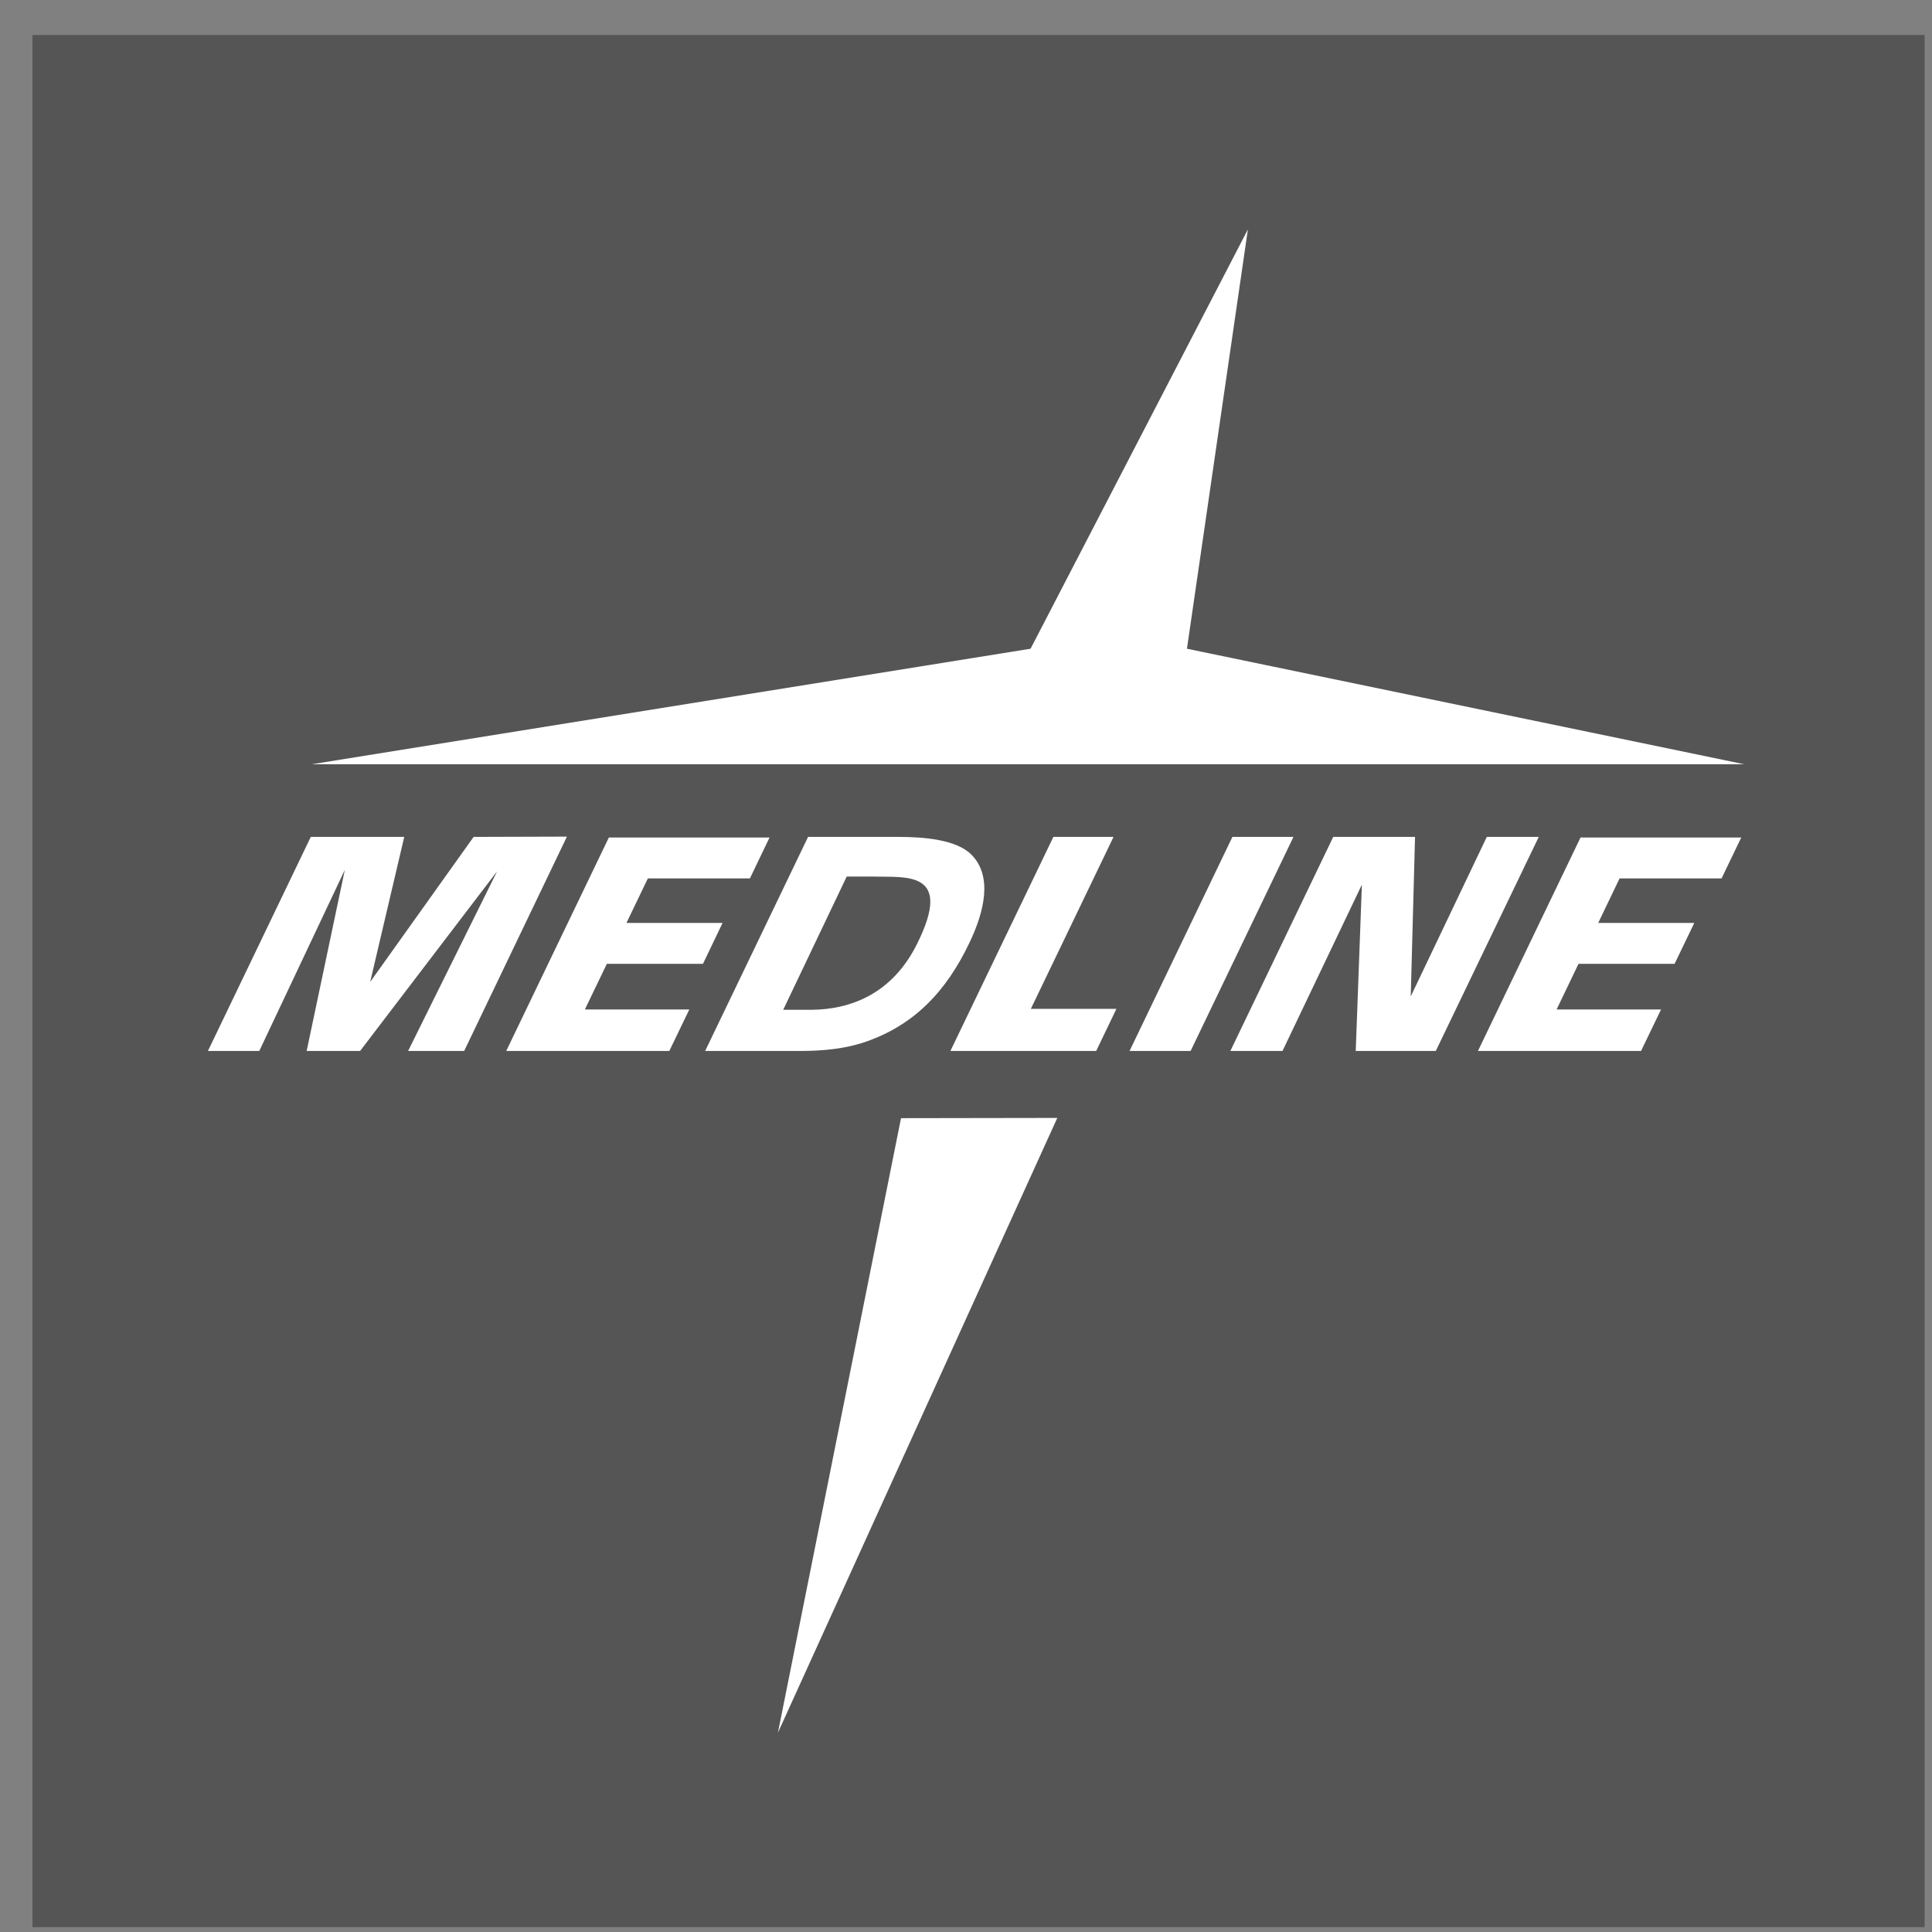
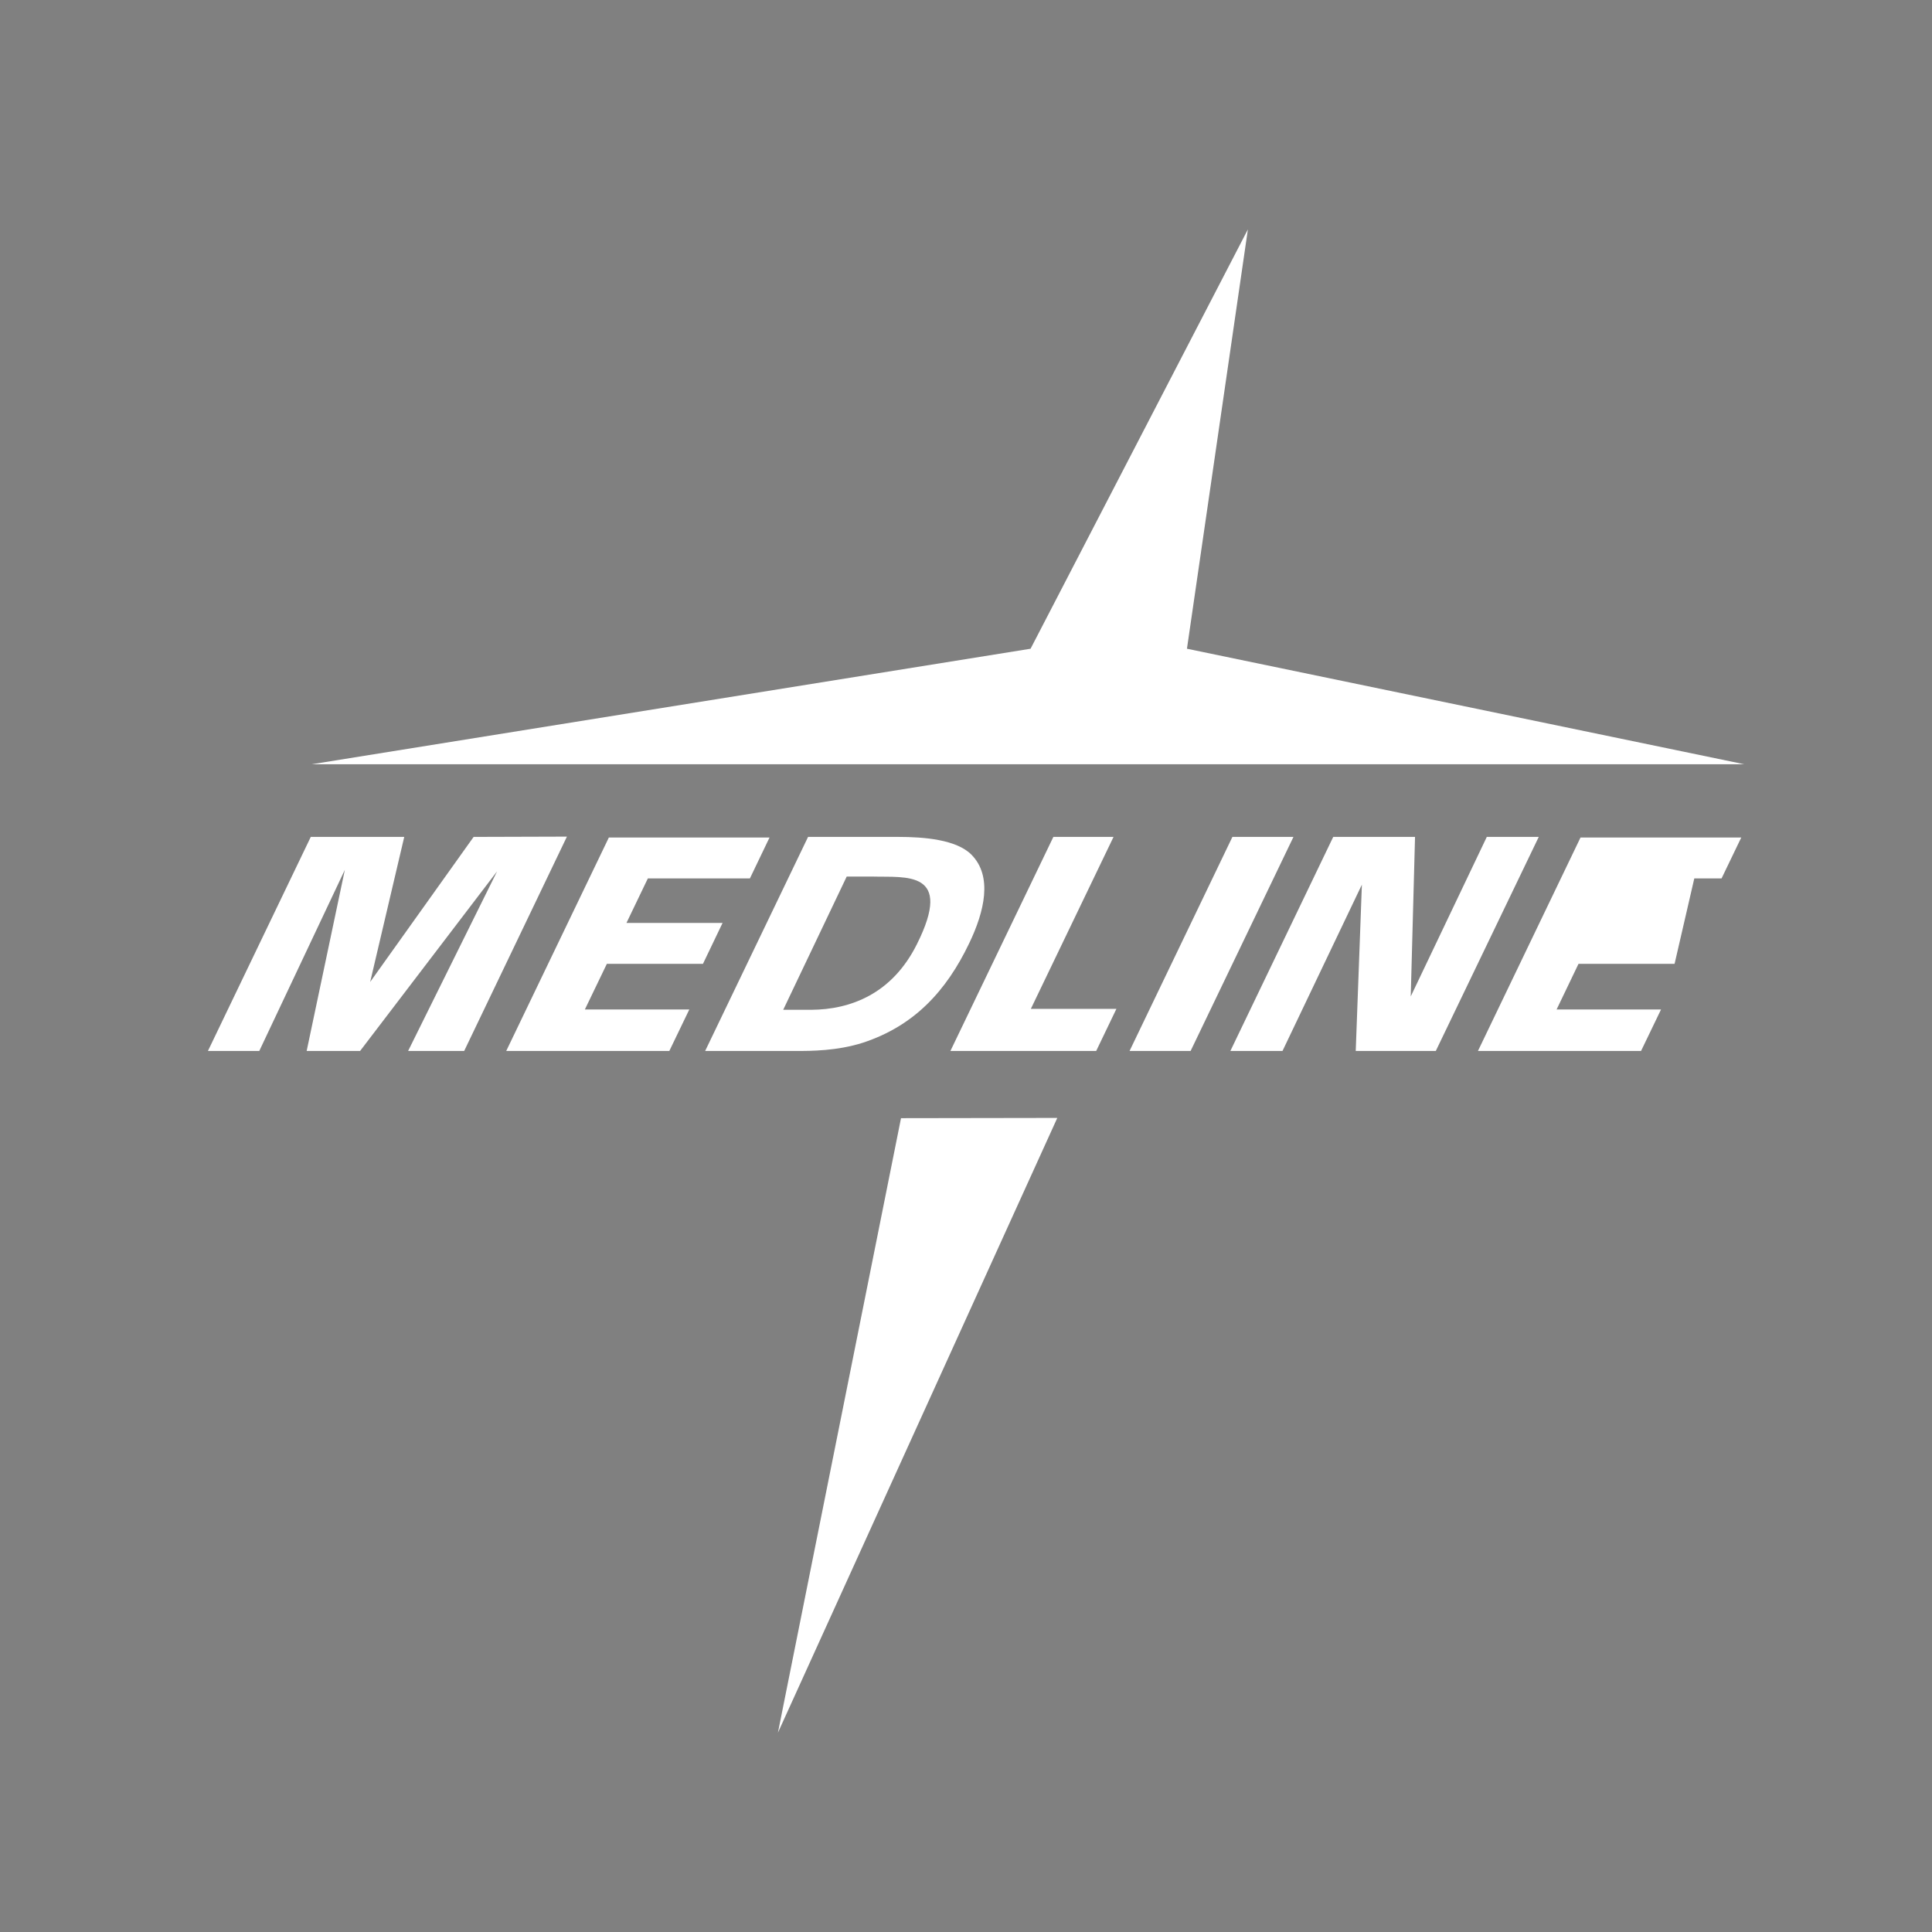
<svg xmlns="http://www.w3.org/2000/svg" width="55" height="55" viewBox="0 0 55 55" fill="none">
  <rect x="0" y="0" width="55" height="55" fill="#808080" stroke="none" />
-   <path d="M54.79 0.997H0.924V54.862H54.79V0.997Z" fill="#555555" />
  <path d="M25.65 31.832L22.146 49.326L30.099 31.825L25.65 31.832Z" fill="white" />
  <path d="M49.657 21.757L33.79 18.468L35.525 6.53L29.338 18.468L8.872 21.757H49.657Z" fill="white" />
  <path d="M8.847 23.825H11.508L10.538 27.954L13.483 23.825L16.139 23.817L13.214 29.919H11.618L14.151 24.805L10.251 29.919H8.73L9.817 24.762L7.381 29.919H5.919L8.847 23.825Z" fill="white" />
  <path d="M17.333 23.842H21.907L21.348 25.007H18.443L17.834 26.274H20.57L20.012 27.438H17.276L16.65 28.738H19.623L19.054 29.919H14.411L17.333 23.842Z" fill="white" />
  <path d="M22.296 28.747H23.094C24.221 28.74 25.398 28.289 26.101 26.882C27.164 24.76 25.775 24.982 24.849 24.954H24.104L22.296 28.747ZM23.004 23.825H25.578C26.303 23.825 27.229 23.9 27.655 24.331C28.264 24.947 28.024 25.952 27.59 26.855C26.942 28.206 26.032 29.201 24.568 29.683C23.829 29.919 23.086 29.919 22.665 29.919H20.074L23.004 23.825Z" fill="white" />
  <path d="M29.987 23.825H31.7L29.346 28.72H31.782L31.206 29.919H27.056L29.987 23.825Z" fill="white" />
  <path d="M35.084 23.825H36.822L33.894 29.919H32.156L35.084 23.825Z" fill="white" />
  <path d="M37.954 23.825H40.283L40.161 28.366L42.326 23.825H43.805L40.874 29.919H38.595L38.77 25.184L36.51 29.919H35.026L37.954 23.825Z" fill="white" />
-   <path d="M44.994 23.842H49.57L49.009 25.007H46.106L45.498 26.274H48.233L47.672 27.438H44.937L44.313 28.738H47.286L46.717 29.919H42.074L44.994 23.842Z" fill="white" />
+   <path d="M44.994 23.842H49.57L49.009 25.007H46.106H48.233L47.672 27.438H44.937L44.313 28.738H47.286L46.717 29.919H42.074L44.994 23.842Z" fill="white" />
</svg>